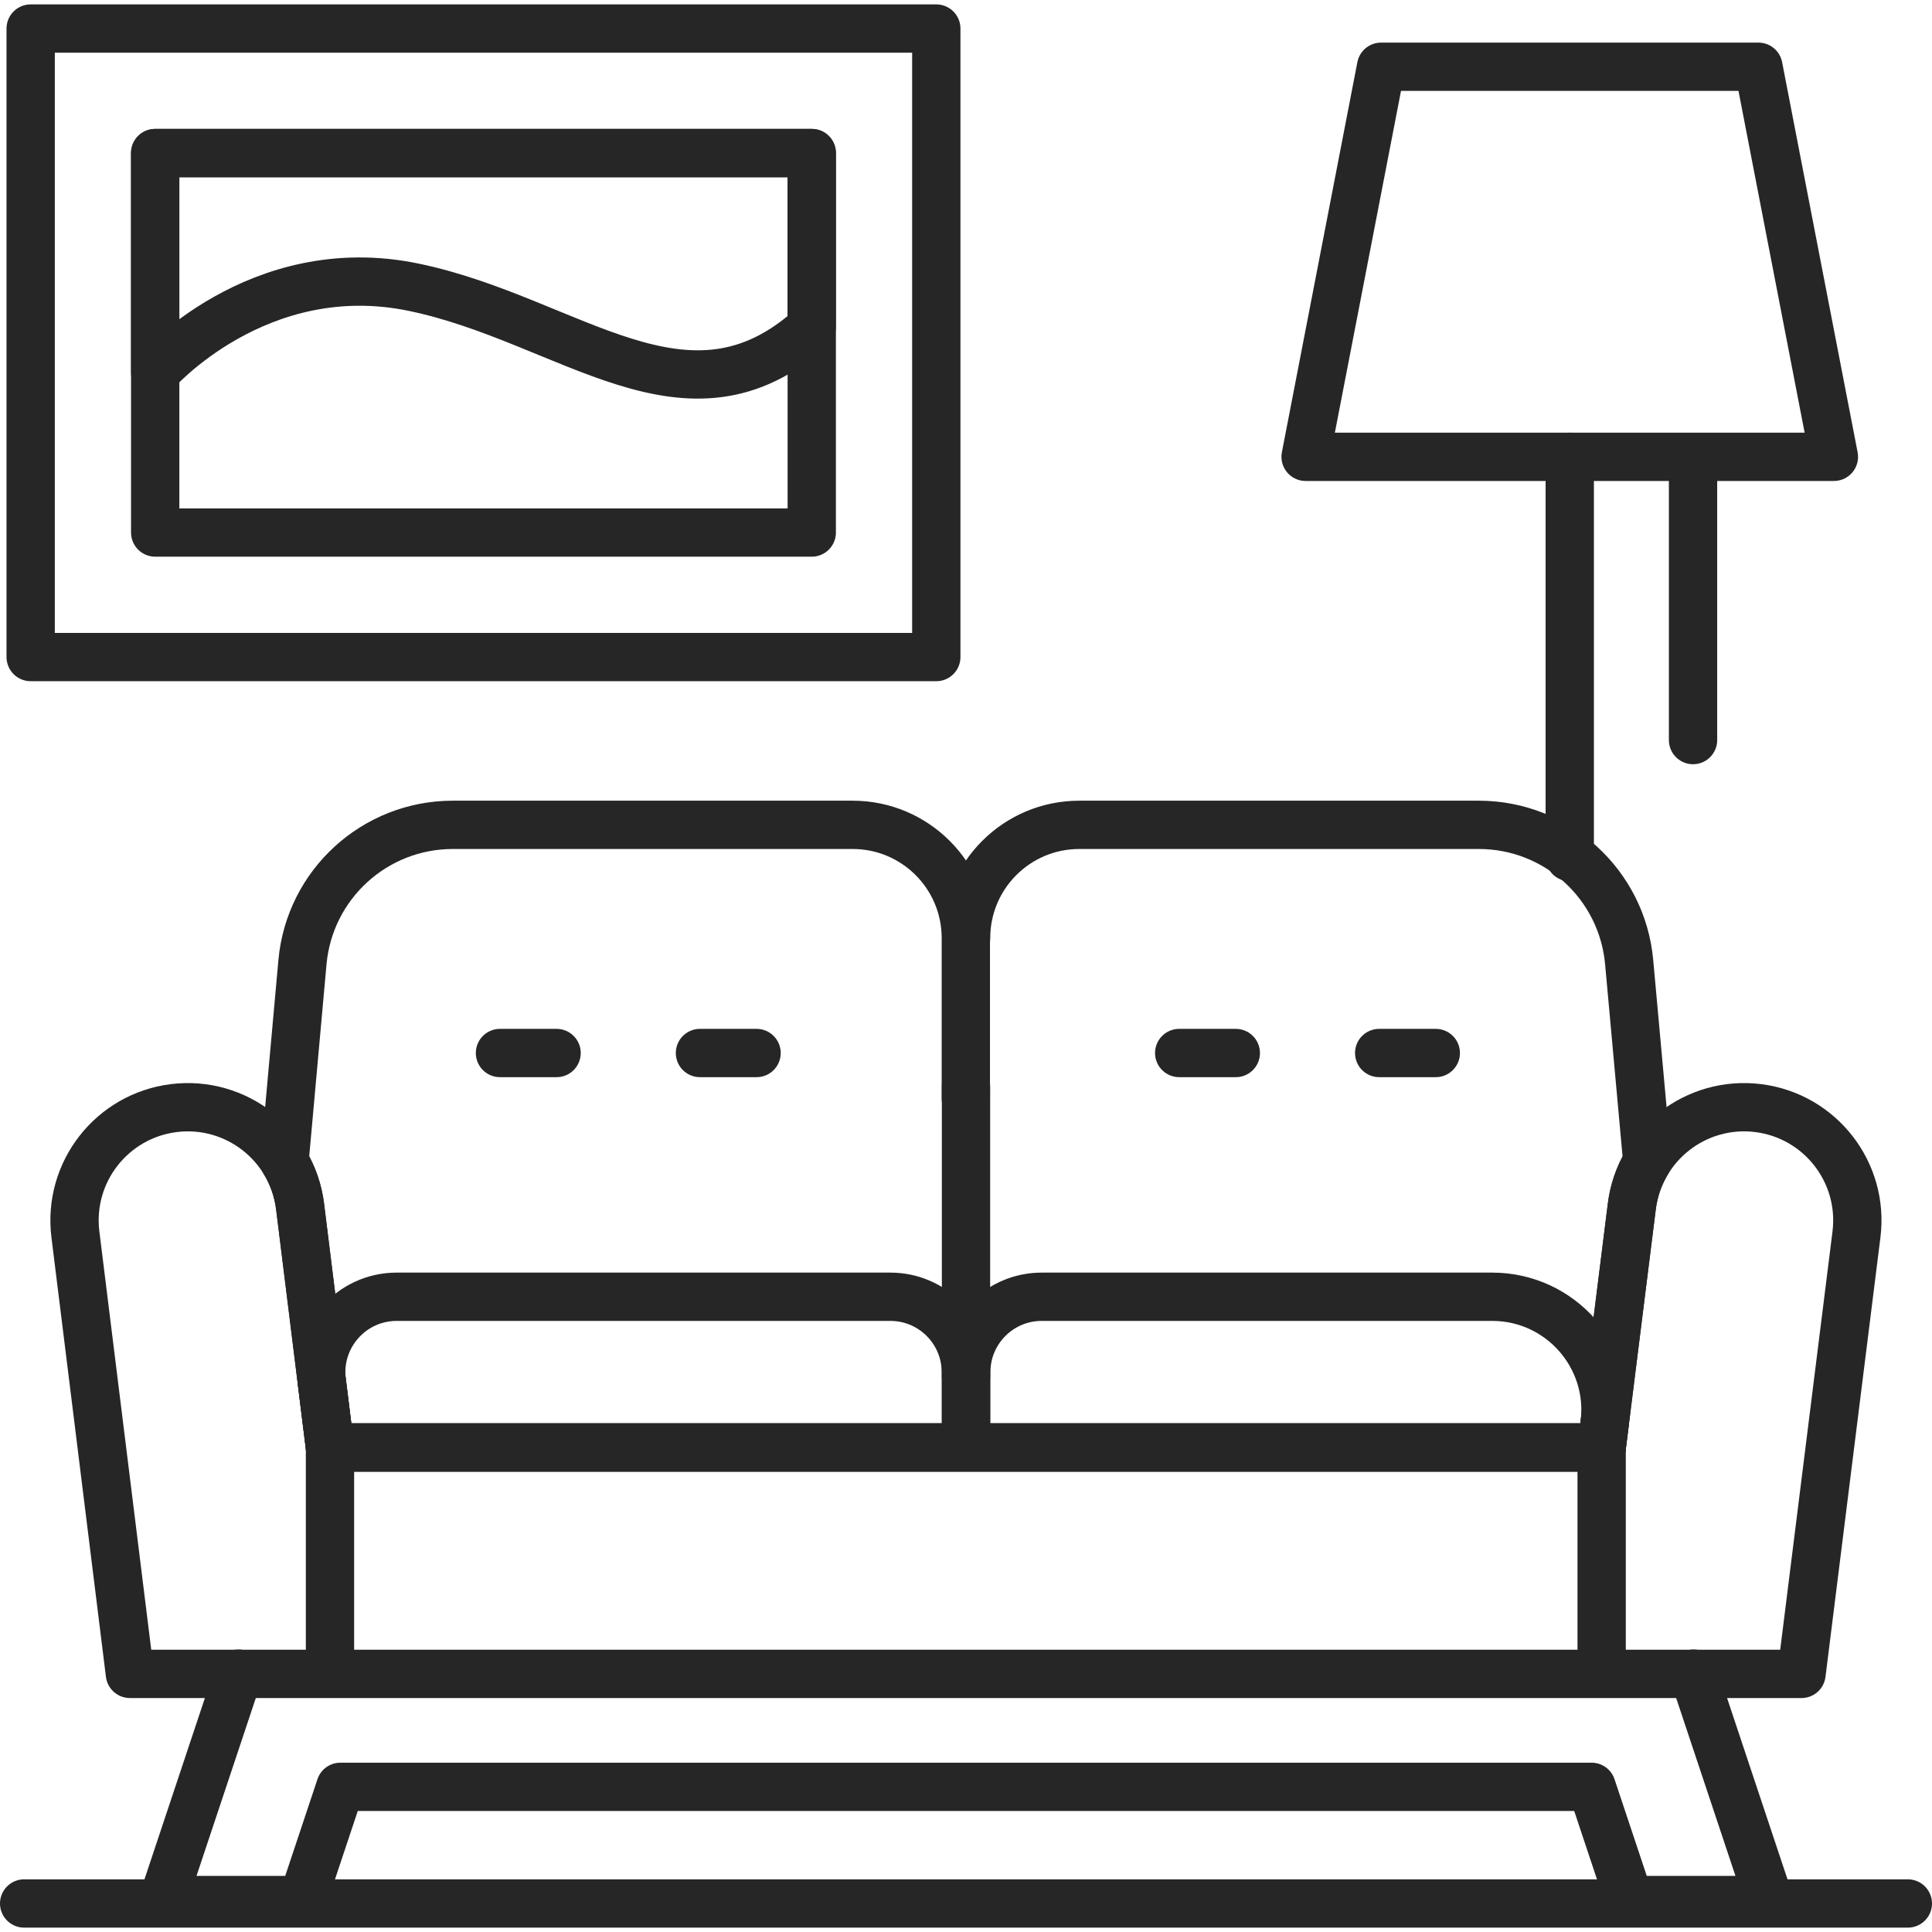
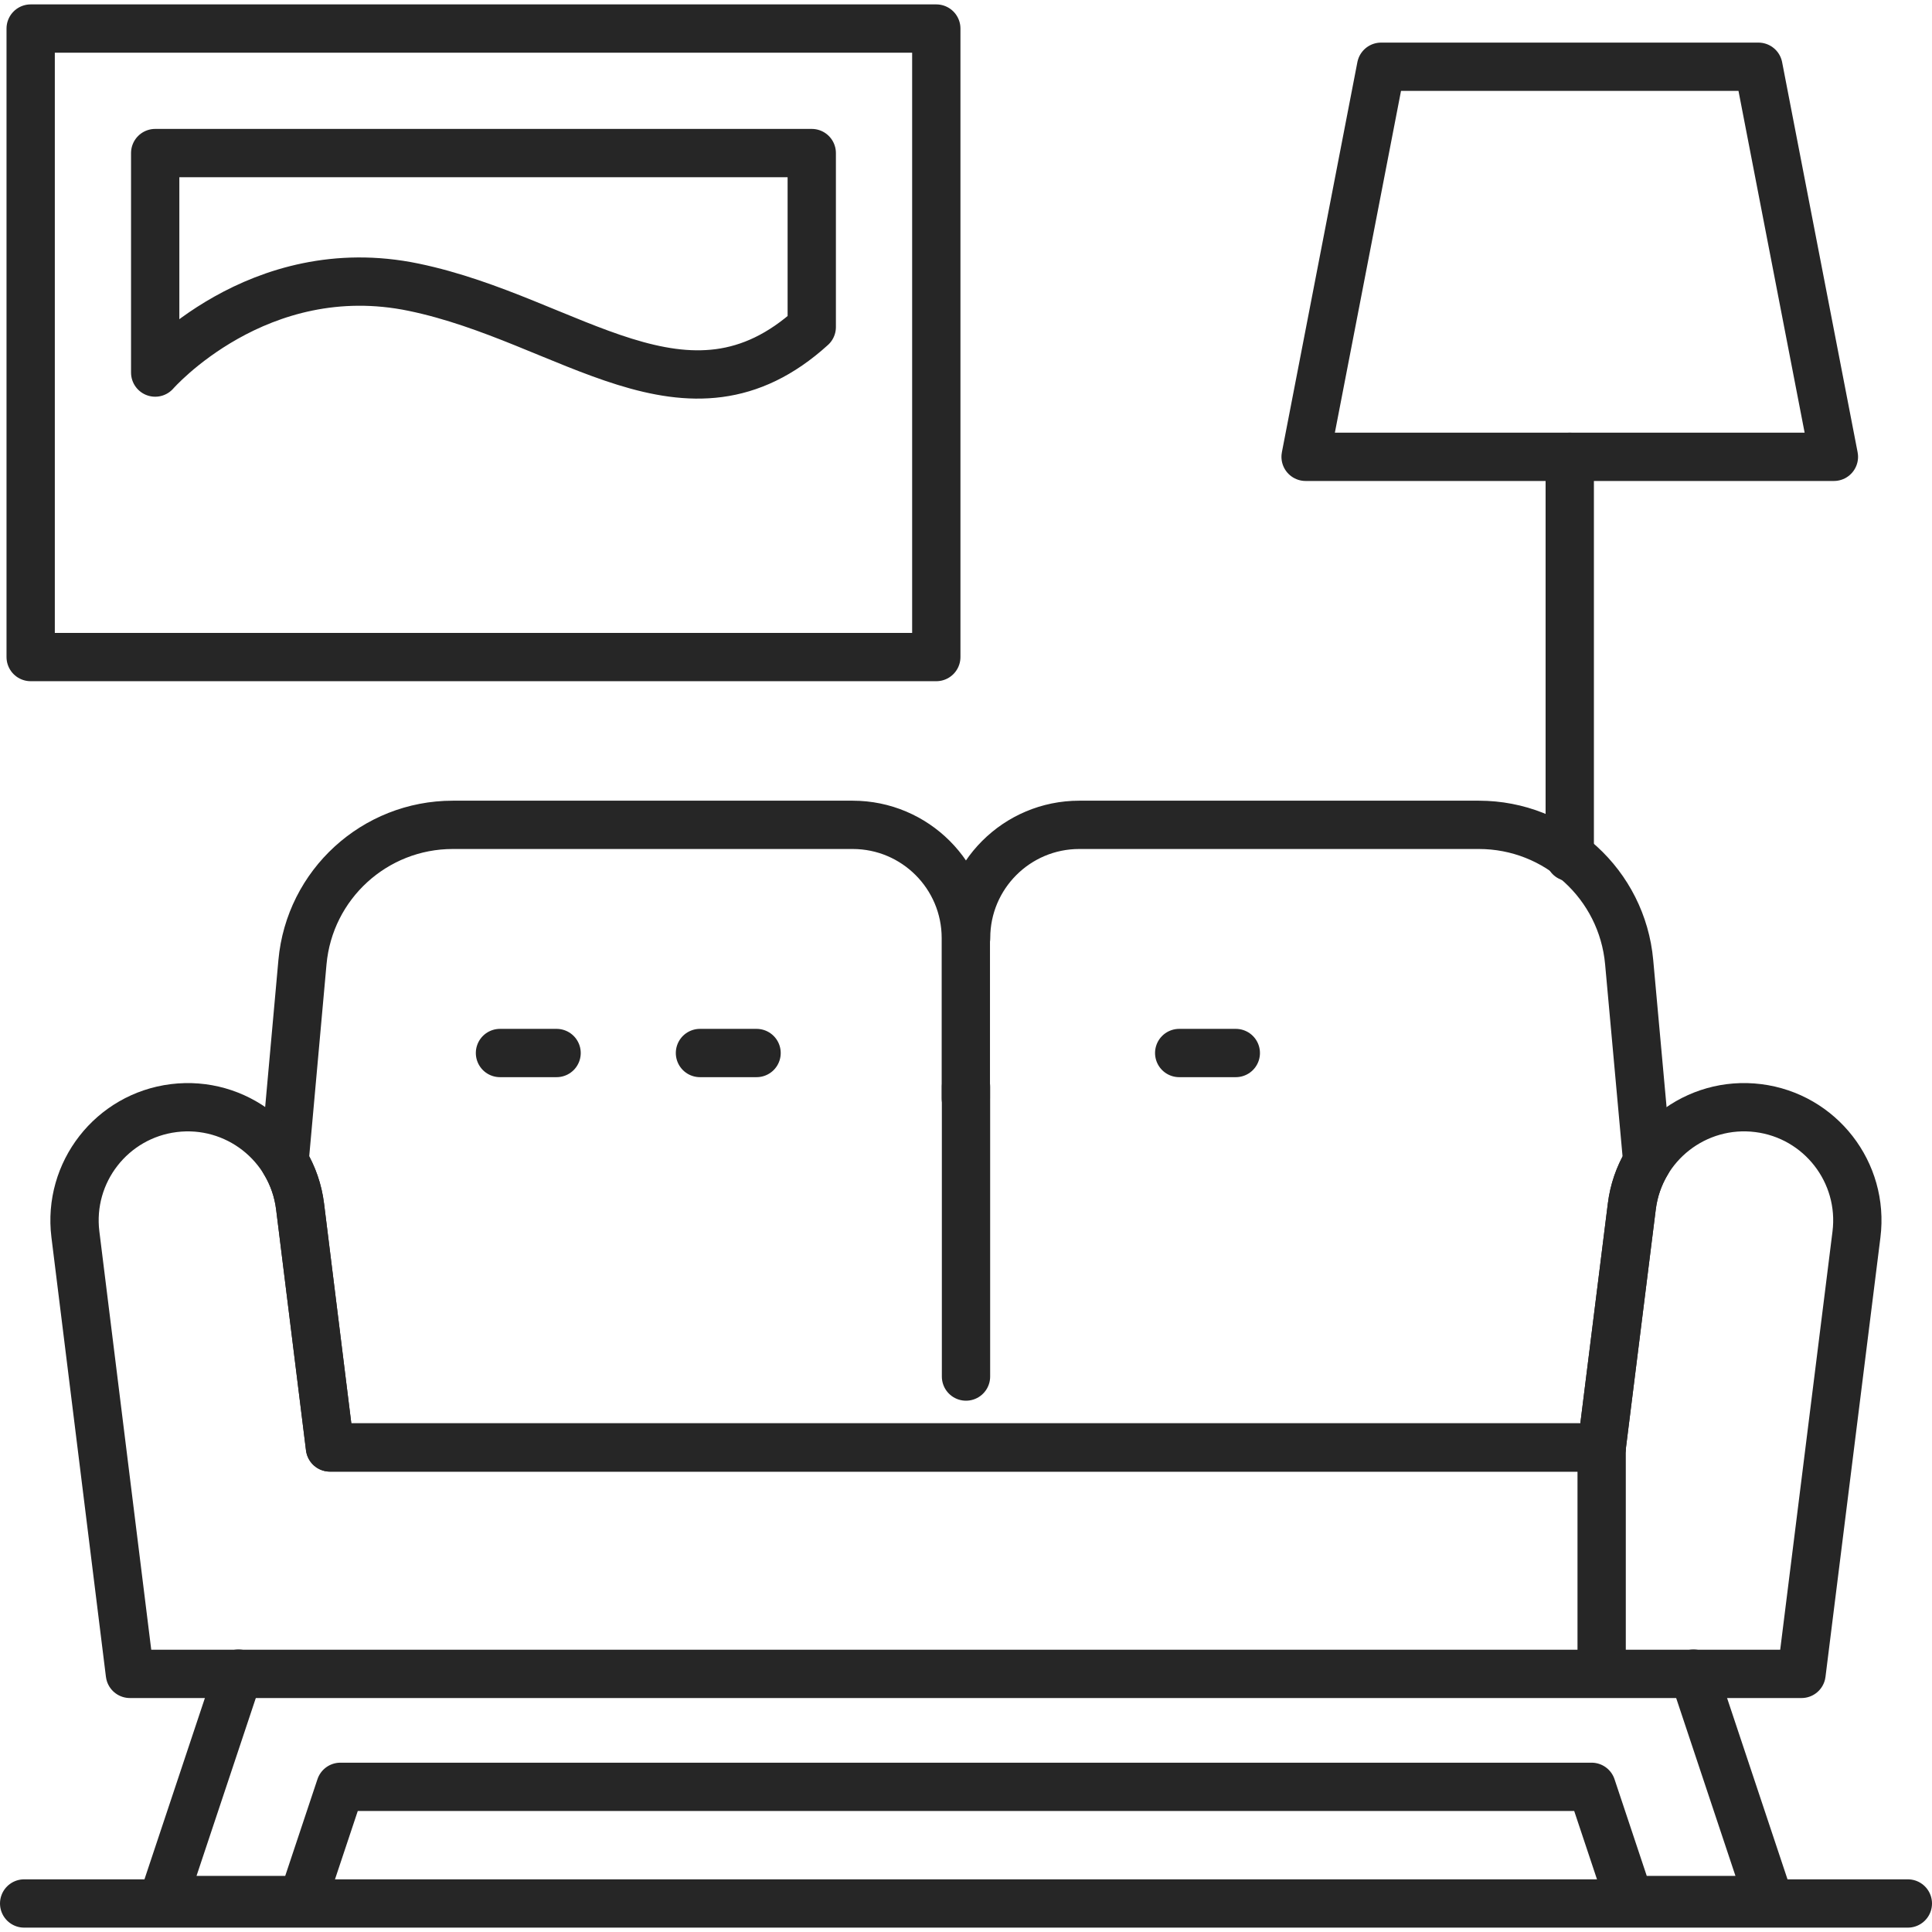
<svg xmlns="http://www.w3.org/2000/svg" width="80" height="80" viewBox="0 0 80 80" fill="none">
  <g clip-path="url(#clip0_3842_8914)">
    <path d="M1 78.819H79" stroke="#262626" stroke-width="2" stroke-miterlimit="10" stroke-linecap="round" stroke-linejoin="round" />
    <path d="M75.938 18.916H54.062L57.188 2.764H72.812L75.938 18.916Z" stroke="#262626" stroke-width="2" stroke-miterlimit="10" stroke-linecap="round" stroke-linejoin="round" />
    <path d="M65 18.916V35.492" stroke="#262626" stroke-width="2" stroke-miterlimit="10" stroke-linecap="round" stroke-linejoin="round" />
-     <path d="M70.105 19.072V30.645" stroke="#262626" stroke-width="2" stroke-miterlimit="10" stroke-linecap="round" stroke-linejoin="round" />
    <path d="M25.886 1.182H1.27V27.207H38.77V1.182L25 1.182" stroke="#262626" stroke-width="2" stroke-miterlimit="10" stroke-linecap="round" stroke-linejoin="round" />
-     <path d="M33.613 22.051V6.338L6.426 6.338L6.426 22.051L33.613 22.051Z" stroke="#262626" stroke-width="2" stroke-miterlimit="10" stroke-linecap="round" stroke-linejoin="round" />
    <path d="M6.426 15.427C6.426 15.427 10.677 10.55 17.136 11.895C23.594 13.239 28.457 18.223 33.613 13.543V6.338H6.426V15.427Z" stroke="#262626" stroke-width="2" stroke-miterlimit="10" stroke-linecap="round" stroke-linejoin="round" />
    <path d="M39.993 45.478V38.843C39.993 36.254 37.895 34.155 35.306 34.155H18.749C15.515 34.155 12.815 36.623 12.524 39.844L11.78 48.102C12.115 48.652 12.342 49.279 12.426 49.959L13.664 59.936H66.321L67.57 49.953C67.654 49.278 67.88 48.654 68.211 48.107L67.46 39.839C67.168 36.62 64.468 34.155 61.236 34.155H44.691C42.101 34.155 40.002 36.256 40.004 38.846" stroke="#262626" stroke-width="2" stroke-miterlimit="10" stroke-linecap="round" stroke-linejoin="round" />
    <path d="M40 57L40 45" stroke="#262626" stroke-width="2" stroke-miterlimit="10" stroke-linecap="round" stroke-linejoin="round" />
    <path d="M25.957 69.312H5.379L3.122 51.113C2.803 48.544 4.628 46.203 7.197 45.884C9.766 45.565 12.107 47.39 12.426 49.959L13.663 59.937H66.321L67.57 49.954C67.891 47.385 70.234 45.563 72.802 45.884C75.371 46.205 77.194 48.548 76.872 51.117L74.597 69.312H24.5" stroke="#262626" stroke-width="2" stroke-miterlimit="10" stroke-linecap="round" stroke-linejoin="round" />
-     <path d="M39.993 59.937V56.821C39.993 55.095 38.594 53.696 36.868 53.696H16.426C14.548 53.696 13.094 55.342 13.325 57.206L13.664 59.937H66.321L66.443 58.966C66.793 56.168 64.611 53.696 61.791 53.696H43.135C41.409 53.696 40.01 55.096 40.01 56.821V59.937" stroke="#262626" stroke-width="2" stroke-miterlimit="10" stroke-linecap="round" stroke-linejoin="round" />
    <path d="M9.875 69.302L6.75 78.677H12.531L14.094 73.989H65.905L67.468 78.677H73.249L70.124 69.302" stroke="#262626" stroke-width="2" stroke-miterlimit="10" stroke-linecap="round" stroke-linejoin="round" />
    <path d="M20.703 43.603H23.047" stroke="#262626" stroke-width="2" stroke-miterlimit="10" stroke-linecap="round" stroke-linejoin="round" />
    <path d="M28.984 43.603H31.328" stroke="#262626" stroke-width="2" stroke-miterlimit="10" stroke-linecap="round" stroke-linejoin="round" />
    <path d="M48.828 43.603H51.172" stroke="#262626" stroke-width="2" stroke-miterlimit="10" stroke-linecap="round" stroke-linejoin="round" />
-     <path d="M57.109 43.603H59.453" stroke="#262626" stroke-width="2" stroke-miterlimit="10" stroke-linecap="round" stroke-linejoin="round" />
-     <path d="M13.664 59.937V69.302" stroke="#262626" stroke-width="2" stroke-miterlimit="10" stroke-linecap="round" stroke-linejoin="round" />
    <path d="M66.321 59.937V69.302" stroke="#262626" stroke-width="2" stroke-miterlimit="10" stroke-linecap="round" stroke-linejoin="round" />
  </g>
  <defs>
    <clipPath id="clip0_3842_8914">
      <rect width="80" height="80" fill="white" />
    </clipPath>
  </defs>
</svg>